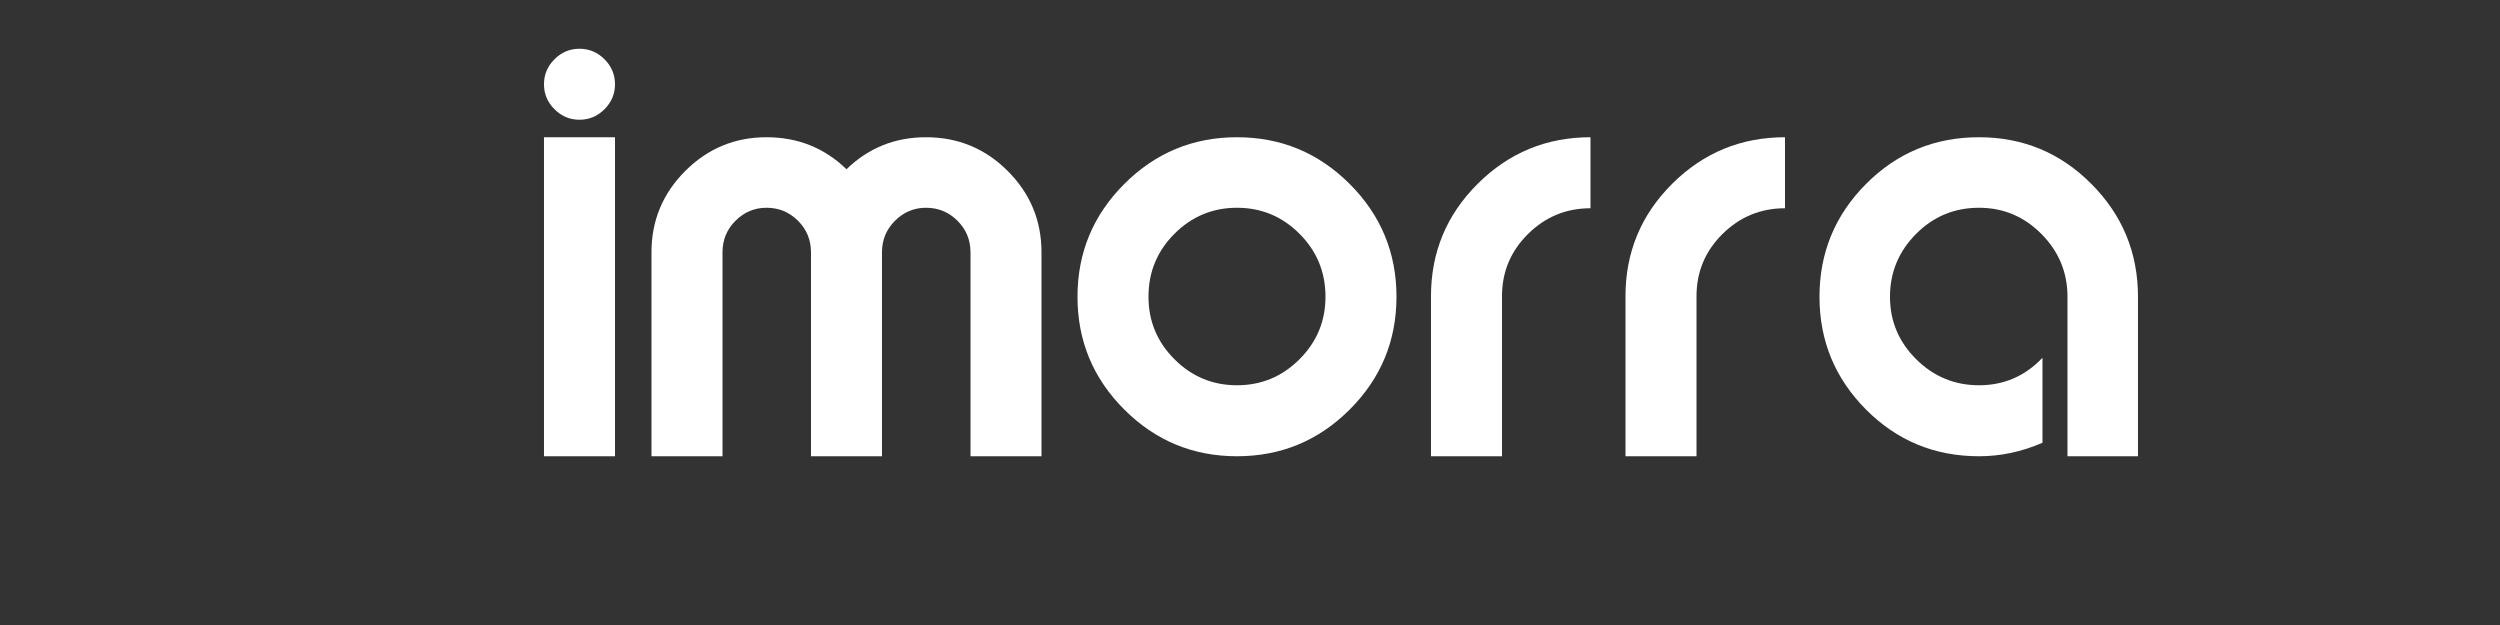
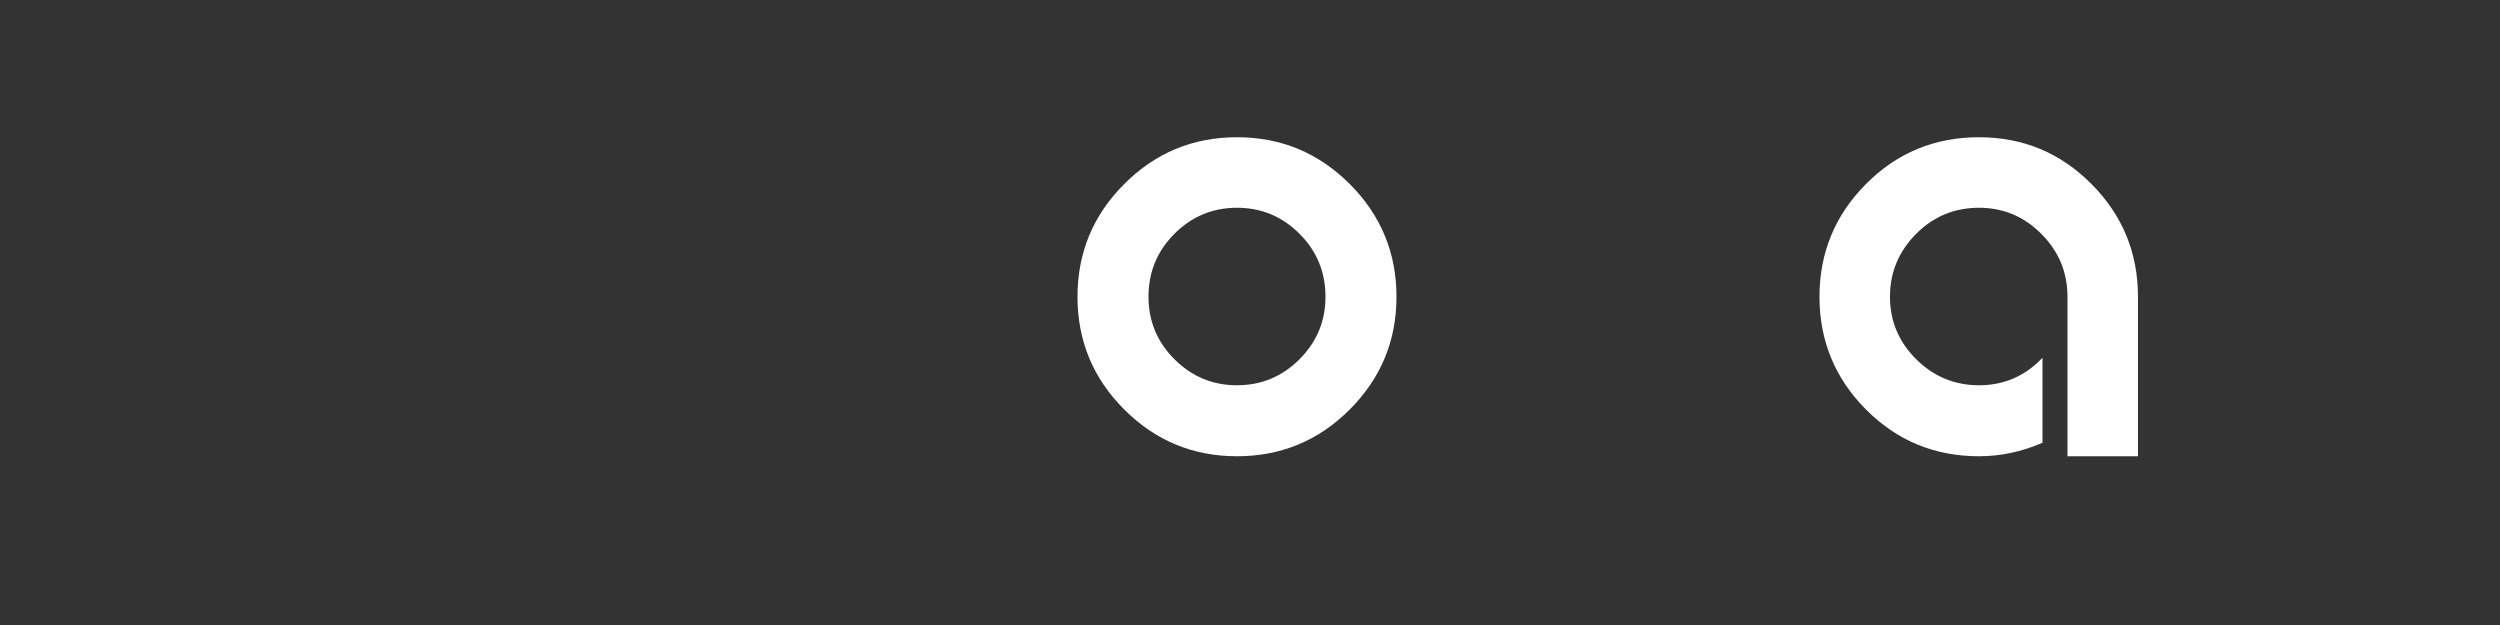
<svg xmlns="http://www.w3.org/2000/svg" version="1.0" preserveAspectRatio="xMidYMid meet" height="500" viewBox="0 0 1500 375" zoomAndPan="magnify" width="2000">
  <rect x="0" y="0" width="1500" height="375" fill="#333333" stroke="none" />
  <defs>
    <g />
  </defs>
  <g fill-opacity="1" fill="#ffffff">
    <g transform="translate(315.594, 273.75)">
      <g>
-         <path d="M 17.094 -238.203 C 21.301 -242.398 26.301 -244.5 32.094 -244.5 C 37.895 -244.5 42.895 -242.398 47.094 -238.203 C 51.301 -234.004 53.406 -229.004 53.406 -223.203 C 53.406 -217.398 51.301 -212.398 47.094 -208.203 C 42.895 -204.004 37.895 -201.906 32.094 -201.906 C 26.301 -201.906 21.301 -204.004 17.094 -208.203 C 12.895 -212.398 10.797 -217.398 10.797 -223.203 C 10.797 -229.004 12.895 -234.004 17.094 -238.203 Z M 53.406 -191.406 L 53.406 0 L 10.797 0 L 10.797 -191.406 Z M 53.406 -191.406" />
-       </g>
+         </g>
    </g>
  </g>
  <g fill-opacity="1" fill="#ffffff">
    <g transform="translate(380.094, 273.75)">
      <g>
-         <path d="M 127.797 -172.203 C 140.992 -185.004 156.895 -191.406 175.5 -191.406 C 194.695 -191.406 211.047 -184.656 224.547 -171.156 C 238.047 -157.656 244.797 -141.406 244.797 -122.406 L 244.797 0 L 202.203 0 L 202.203 -122.406 C 202.203 -129.801 199.598 -136.098 194.391 -141.297 C 189.191 -146.492 182.895 -149.094 175.5 -149.094 C 168.301 -149.094 162.098 -146.492 156.891 -141.297 C 151.691 -136.098 149.094 -129.801 149.094 -122.406 L 149.094 0 L 106.5 0 L 106.5 -122.406 C 106.5 -129.801 103.898 -136.098 98.703 -141.297 C 93.504 -146.492 87.203 -149.094 79.797 -149.094 C 72.598 -149.094 66.398 -146.492 61.203 -141.297 C 56.004 -136.098 53.406 -129.801 53.406 -122.406 L 53.406 0 L 10.797 0 L 10.797 -122.406 C 10.797 -141.406 17.547 -157.656 31.047 -171.156 C 44.547 -184.656 60.797 -191.406 79.797 -191.406 C 98.598 -191.406 114.598 -185.004 127.797 -172.203 Z M 127.797 -172.203" />
-       </g>
+         </g>
    </g>
  </g>
  <g fill-opacity="1" fill="#ffffff">
    <g transform="translate(636.293, 273.75)">
      <g>
        <path d="M 173.547 -28.047 C 154.848 -9.348 132.297 0 105.891 0 C 79.492 0 56.945 -9.348 38.25 -28.047 C 19.551 -46.742 10.203 -69.289 10.203 -95.688 C 10.203 -122.094 19.551 -144.645 38.25 -163.344 C 56.945 -182.051 79.492 -191.406 105.891 -191.406 C 132.297 -191.406 154.848 -182.051 173.547 -163.344 C 192.242 -144.645 201.594 -122.094 201.594 -95.688 C 201.594 -69.289 192.242 -46.742 173.547 -28.047 Z M 68.391 -58.188 C 78.797 -47.789 91.297 -42.594 105.891 -42.594 C 120.492 -42.594 132.992 -47.789 143.391 -58.188 C 153.797 -68.594 159 -81.098 159 -95.703 C 159 -110.504 153.797 -123.102 143.391 -133.5 C 132.992 -143.895 120.492 -149.094 105.891 -149.094 C 91.297 -149.094 78.797 -143.895 68.391 -133.5 C 57.992 -123.102 52.797 -110.504 52.797 -95.703 C 52.797 -81.098 57.992 -68.594 68.391 -58.188 Z M 68.391 -58.188" />
      </g>
    </g>
  </g>
  <g fill-opacity="1" fill="#ffffff">
    <g transform="translate(847.793, 273.75)">
      <g>
-         <path d="M 10.797 -96 C 10.797 -122.395 20.145 -144.895 38.844 -163.5 C 57.551 -182.102 80.102 -191.406 106.5 -191.406 L 106.5 -148.797 C 91.895 -148.797 79.395 -143.645 69 -133.344 C 58.602 -123.051 53.406 -110.602 53.406 -96 L 53.406 0 L 10.797 0 Z M 10.797 -96" />
-       </g>
+         </g>
    </g>
  </g>
  <g fill-opacity="1" fill="#ffffff">
    <g transform="translate(964.493, 273.75)">
      <g>
-         <path d="M 10.797 -96 C 10.797 -122.395 20.145 -144.895 38.844 -163.5 C 57.551 -182.102 80.102 -191.406 106.5 -191.406 L 106.5 -148.797 C 91.895 -148.797 79.395 -143.645 69 -133.344 C 58.602 -123.051 53.406 -110.602 53.406 -96 L 53.406 0 L 10.797 0 Z M 10.797 -96" />
-       </g>
+         </g>
    </g>
  </g>
  <g fill-opacity="1" fill="#ffffff">
    <g transform="translate(1081.192, 273.75)">
      <g>
        <path d="M 106.203 -191.406 C 132.598 -191.406 155.094 -182.051 173.688 -163.344 C 192.289 -144.645 201.594 -122.098 201.594 -95.703 L 201.594 0 L 159.297 0 L 159.297 -95.703 C 159.297 -110.297 154.094 -122.844 143.688 -133.344 C 133.289 -143.844 120.797 -149.094 106.203 -149.094 C 91.398 -149.094 78.797 -143.844 68.391 -133.344 C 57.992 -122.844 52.797 -110.289 52.797 -95.688 C 52.797 -81.094 58.047 -68.594 68.547 -58.188 C 79.047 -47.789 91.598 -42.594 106.203 -42.594 C 121.203 -42.594 133.898 -48.094 144.297 -59.094 L 144.297 -8.094 C 131.898 -2.695 119.203 0 106.203 0 C 79.598 0 56.992 -9.348 38.391 -28.047 C 19.797 -46.742 10.5 -69.289 10.5 -95.688 C 10.5 -122.094 19.797 -144.645 38.391 -163.344 C 56.992 -182.051 79.598 -191.406 106.203 -191.406 Z M 106.203 -191.406" />
      </g>
    </g>
  </g>
</svg>